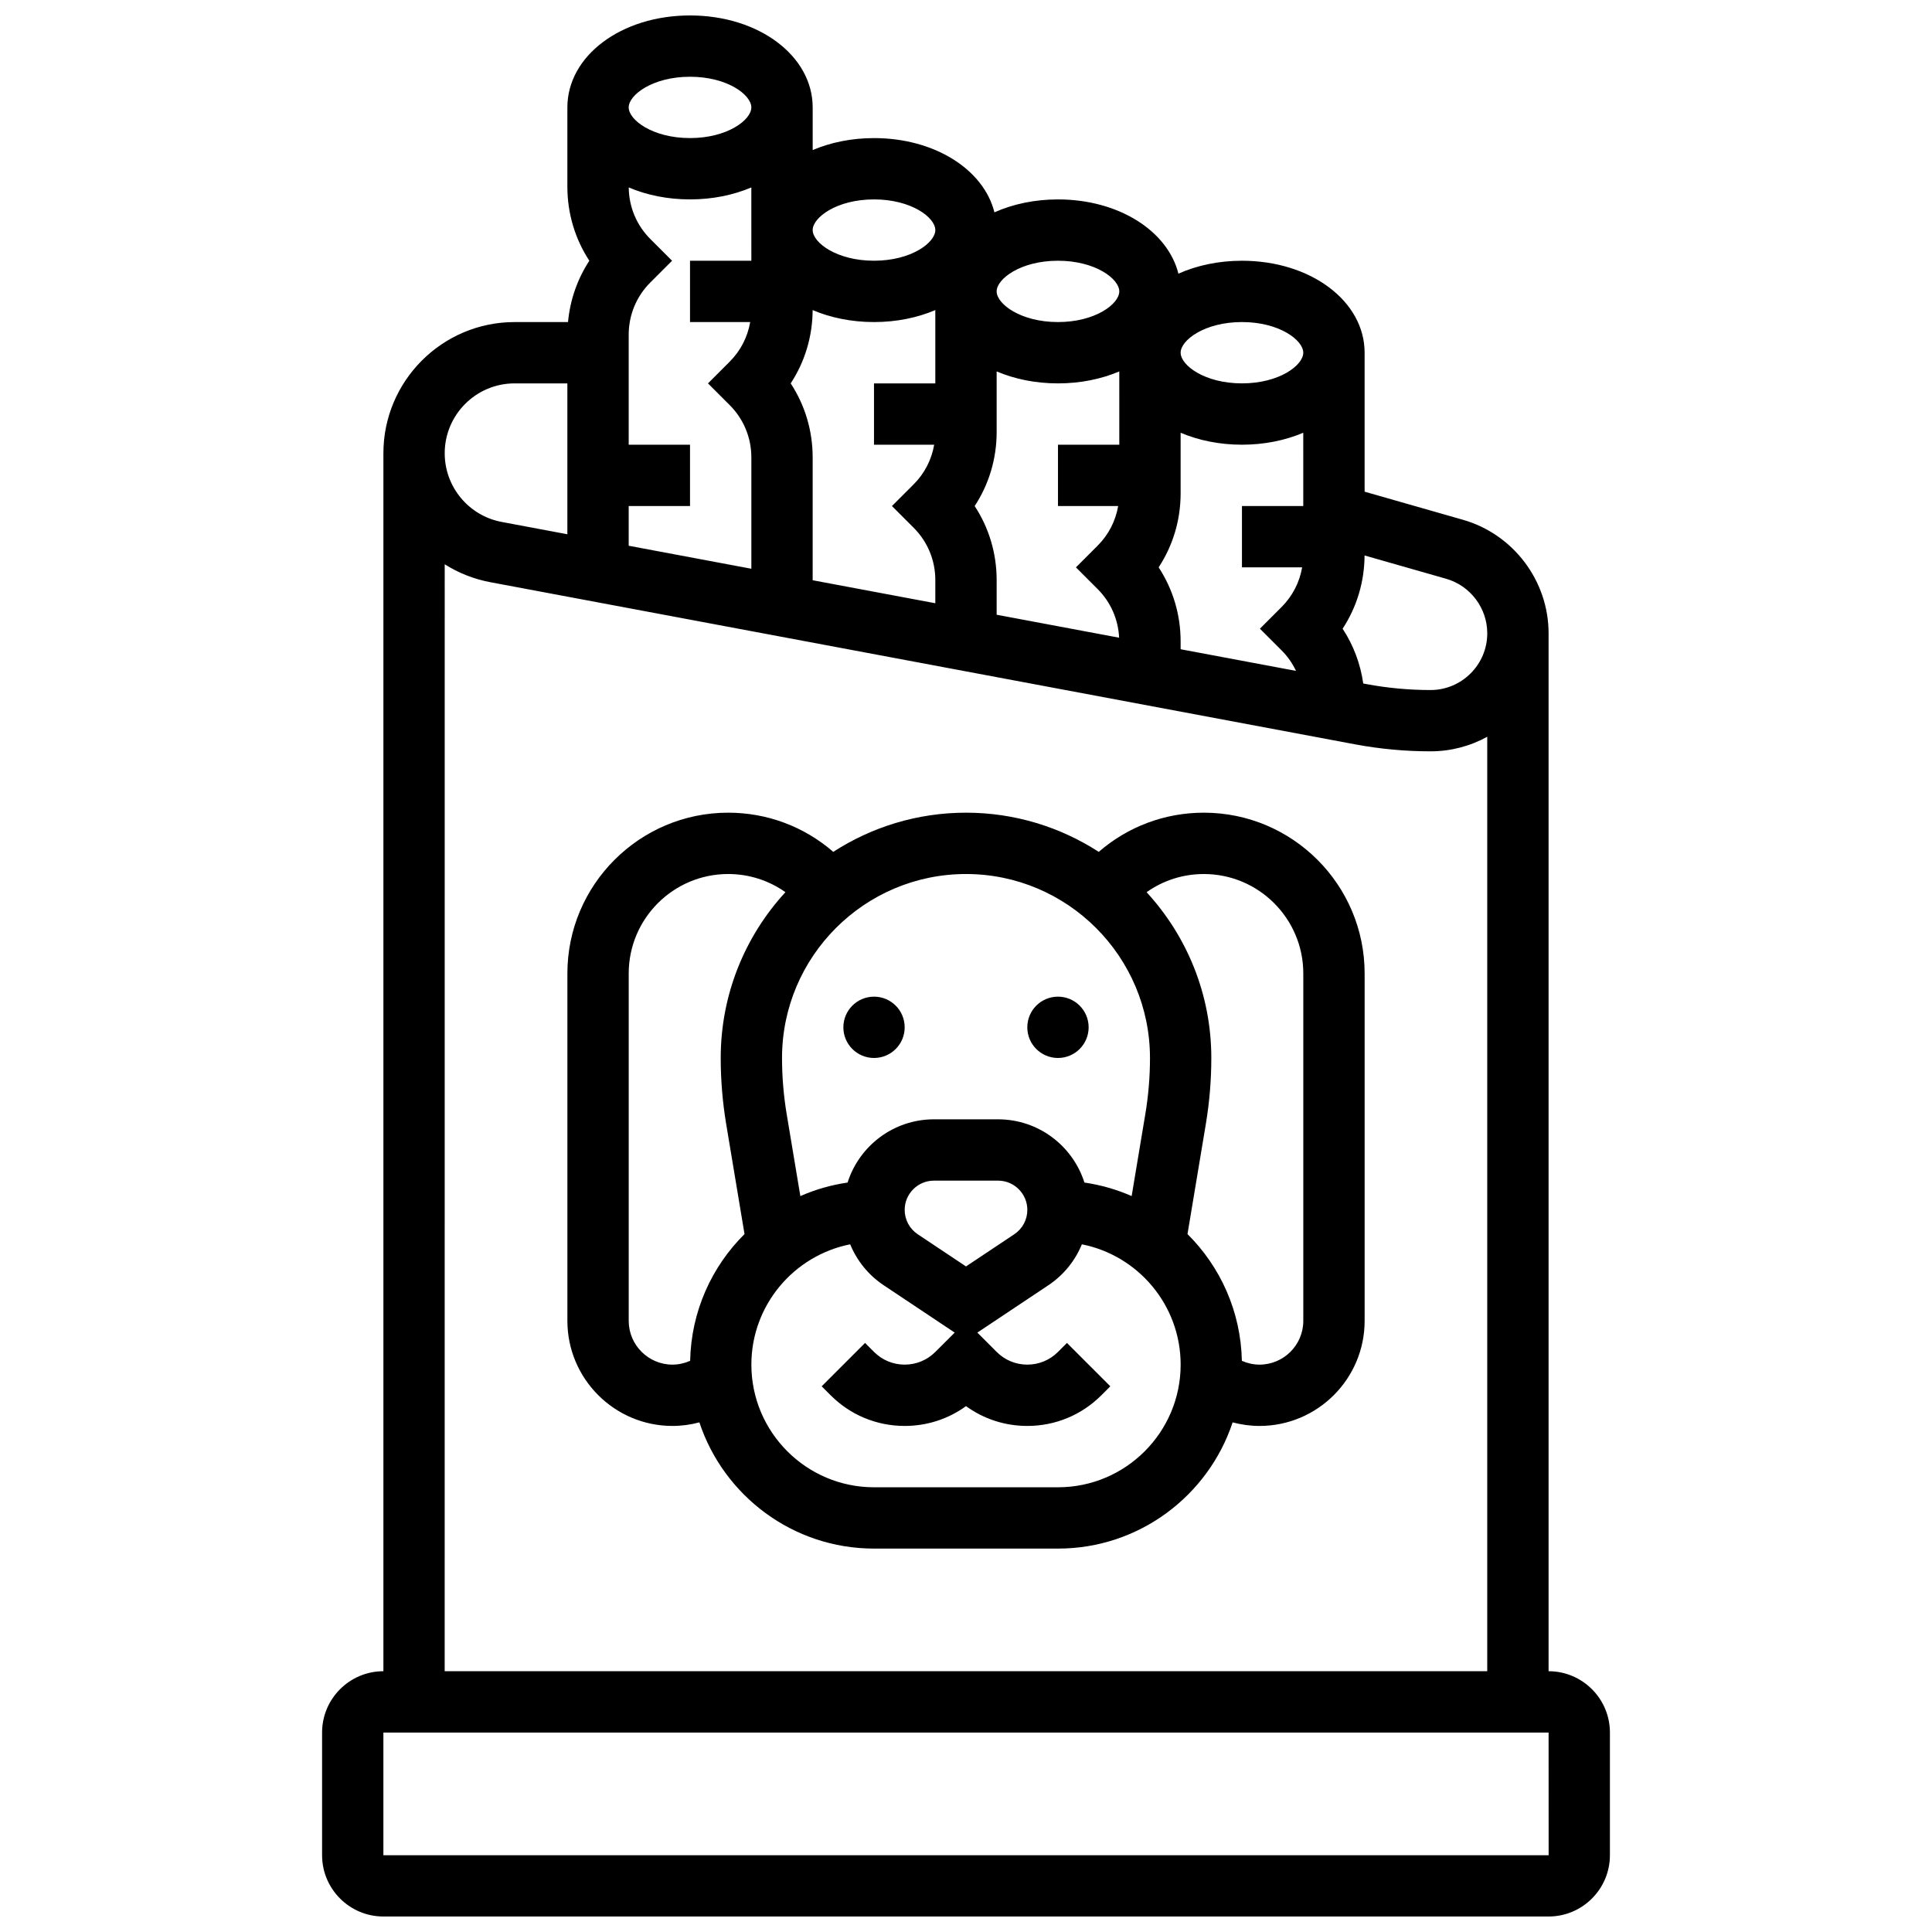
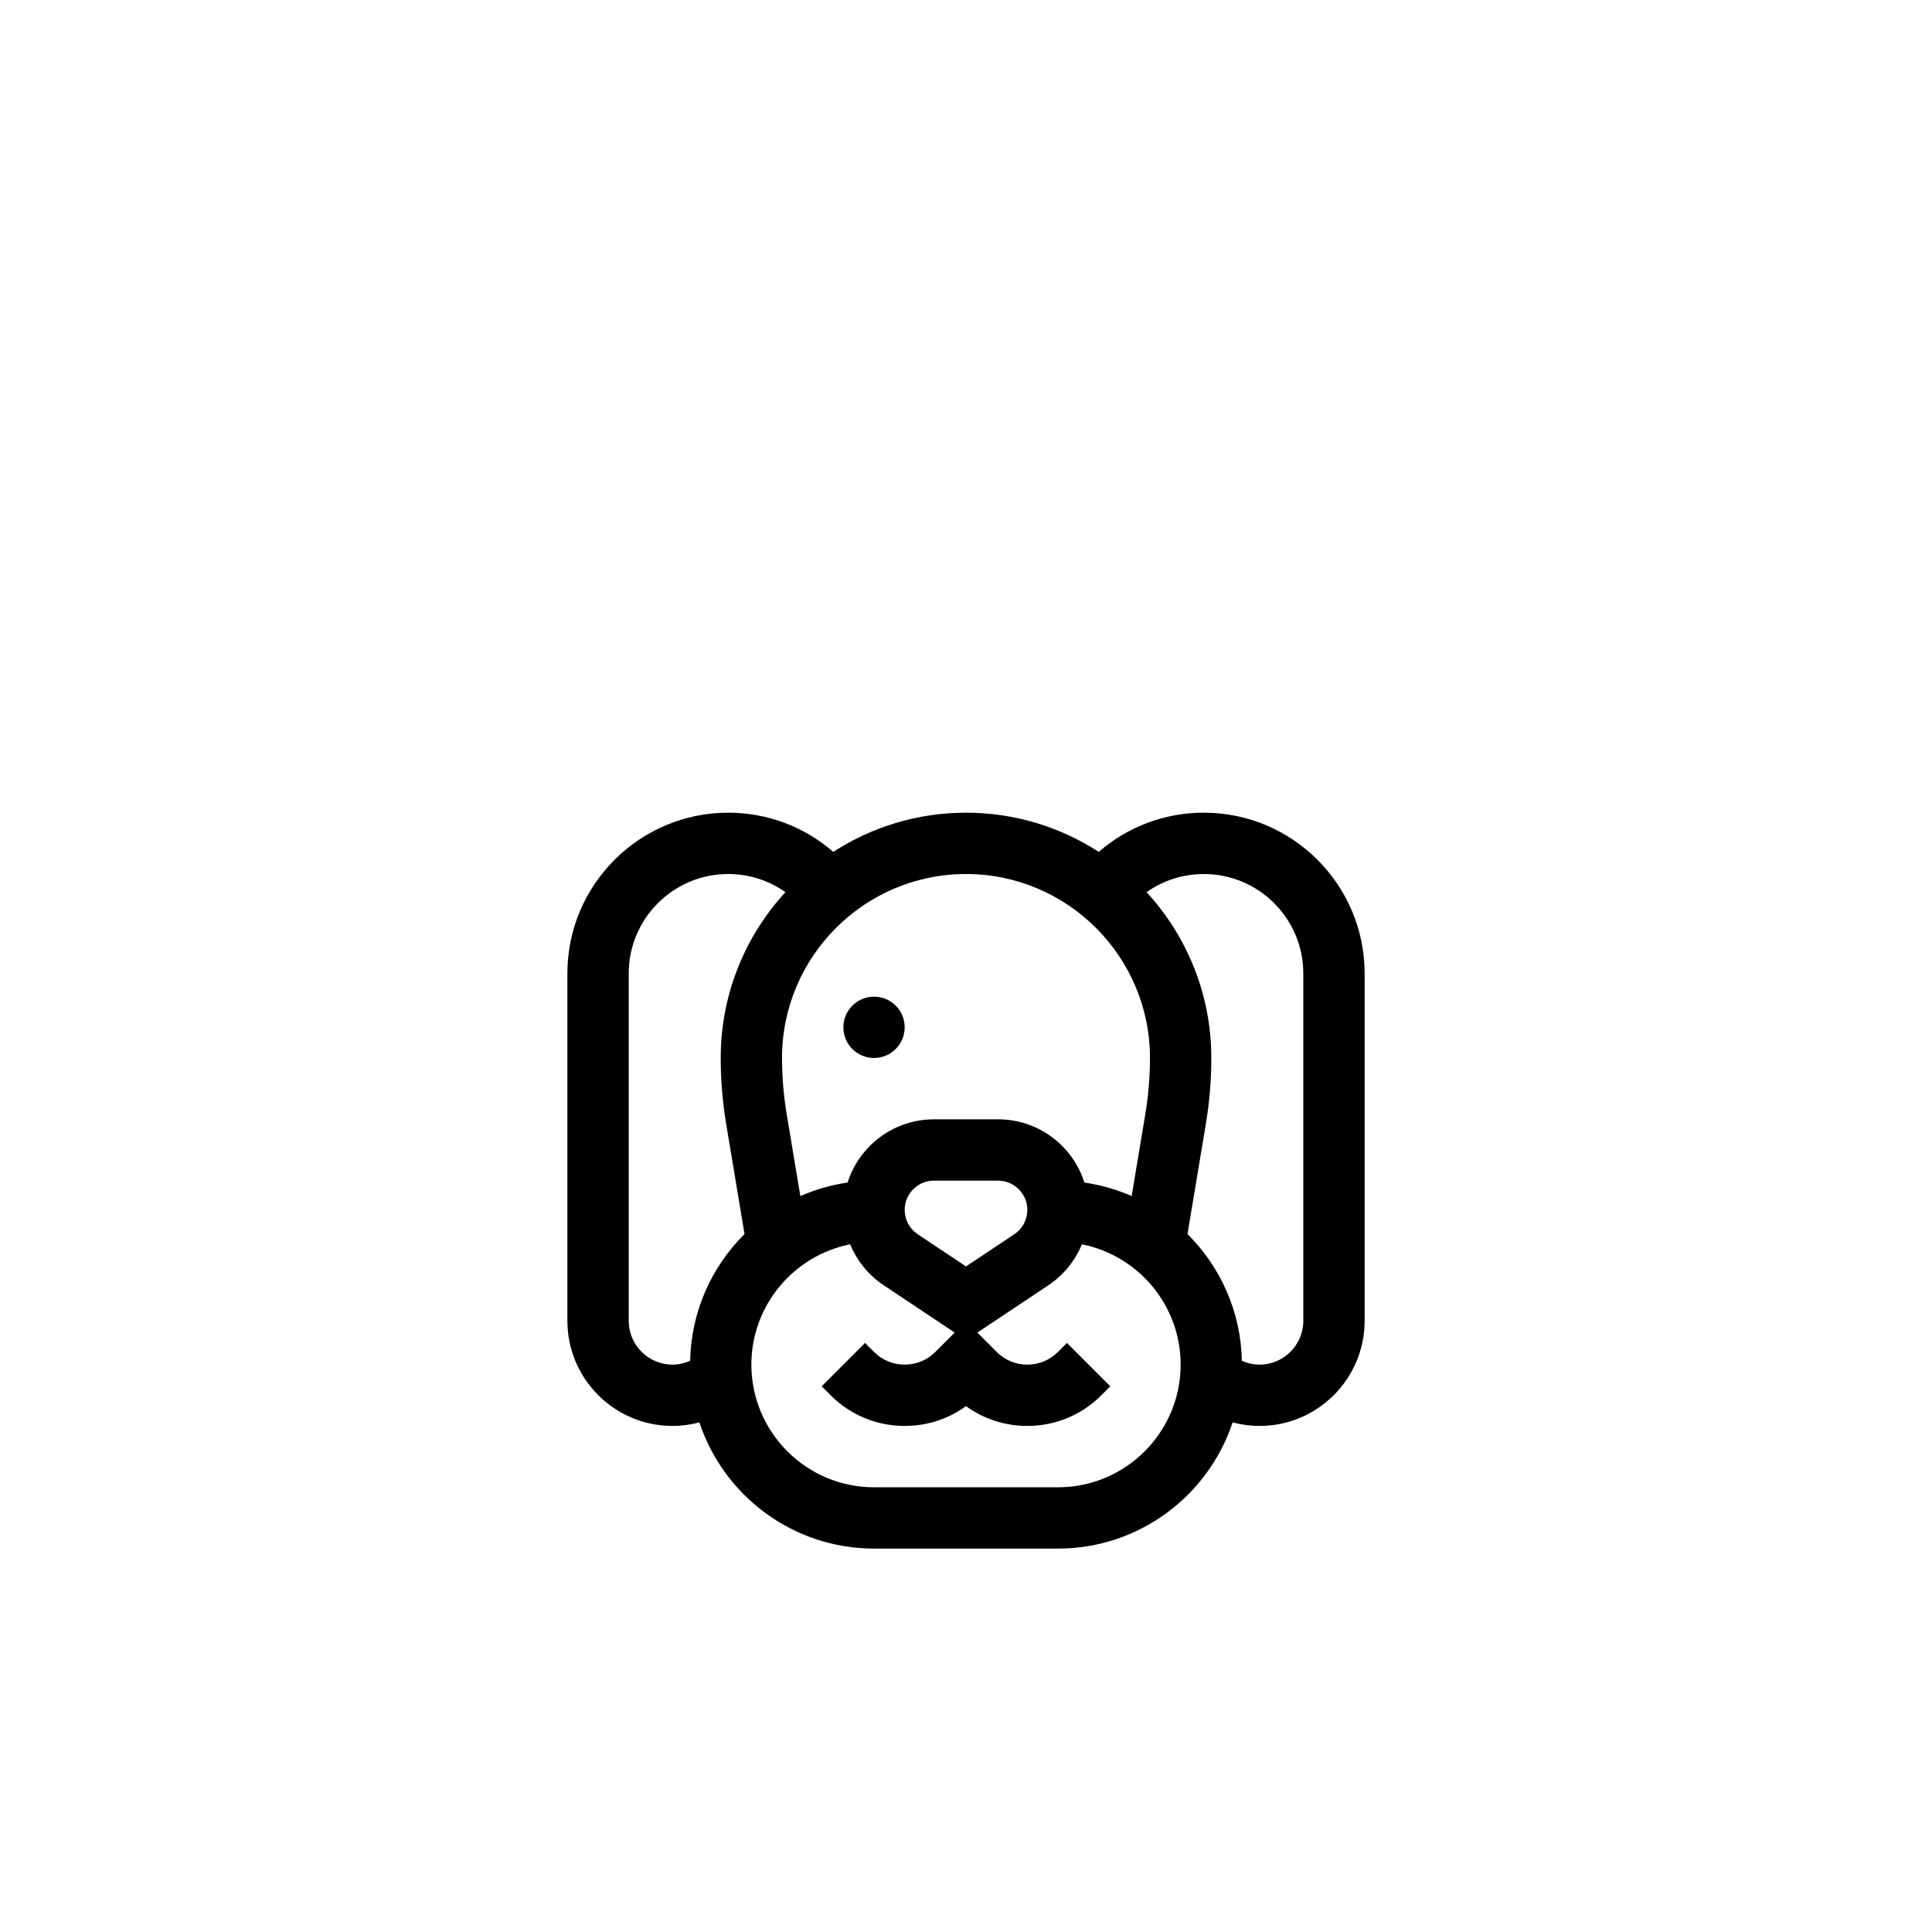
<svg xmlns="http://www.w3.org/2000/svg" width="800px" height="800px" version="1.1" viewBox="144 144 512 512">
  <defs>
    <clipPath id="a">
-       <path d="m229 148.09h342v503.81h-342z" />
-     </clipPath>
+       </clipPath>
  </defs>
  <g clip-path="url(#a)">
-     <path d="m554.39 586.89v-275.06c0-13.895-9.332-26.266-22.691-30.082l-26.062-7.449v-36.82c0-13.668-14.277-24.379-32.504-24.379-6.207 0-11.957 1.246-16.84 3.422-2.848-11.344-15.844-19.676-31.918-19.676-6.207 0-11.957 1.246-16.84 3.422-2.844-11.344-15.84-19.672-31.914-19.672-5.961 0-11.496 1.152-16.25 3.172l-0.004-11.297c0-13.668-14.277-24.379-32.504-24.379-18.227 0-32.504 10.707-32.504 24.379v21.012c0 7.074 2.035 13.836 5.824 19.617-3.184 4.856-5.109 10.41-5.652 16.25h-14.156c-19.172 0-34.77 15.598-34.77 34.77v322.77c-8.961 0-16.25 7.293-16.25 16.25v32.504c0 8.961 7.293 16.25 16.25 16.25h308.79c8.961 0 16.25-7.293 16.25-16.25v-32.504c0.004-8.957-7.289-16.25-16.25-16.25zm-16.25-275.06c0 8.289-6.746 15.035-15.035 15.035-5.699 0-11.43-0.531-17.031-1.582l-0.801-0.148c-0.738-5.207-2.594-10.145-5.465-14.52 3.754-5.727 5.777-12.41 5.816-19.41l21.605 6.172c6.426 1.832 10.91 7.777 10.91 14.453zm-227.53-33.723h16.25v-16.25l-16.25-0.004v-29.137c0-5.238 2.039-10.168 5.746-13.871l5.746-5.746-5.746-5.746c-3.66-3.656-5.684-8.508-5.734-13.676 4.75 2.019 10.281 3.168 16.238 3.168 5.961 0 11.496-1.152 16.25-3.172l0.004 19.426h-16.254v16.25h15.949c-0.68 3.957-2.543 7.609-5.441 10.504l-5.746 5.75 5.746 5.746c3.707 3.703 5.746 8.629 5.746 13.871v29.504l-32.504-6.094zm42.93-32.504c3.758-5.731 5.781-12.422 5.82-19.426 4.758 2.019 10.293 3.172 16.258 3.172 5.961 0 11.496-1.152 16.25-3.172v19.426h-16.25v16.25h15.949c-0.68 3.957-2.543 7.609-5.441 10.504l-5.75 5.75 5.746 5.746c3.707 3.703 5.746 8.629 5.746 13.871v6.141l-32.504-6.094v-32.551c0-7.074-2.031-13.836-5.824-19.617zm48.758 32.504c3.789-5.781 5.824-12.543 5.824-19.617v-16.059c4.754 2.019 10.289 3.172 16.25 3.172s11.496-1.152 16.25-3.172l0.004 19.422h-16.25v16.25h15.949c-0.68 3.957-2.543 7.609-5.441 10.504l-5.75 5.75 5.746 5.746c3.473 3.473 5.461 8.023 5.699 12.895l-32.457-6.086v-9.188c0-7.074-2.035-13.836-5.824-19.617zm48.754 16.25c3.789-5.781 5.824-12.543 5.824-19.617v-16.059c4.754 2.019 10.289 3.172 16.25 3.172 5.961 0 11.496-1.152 16.25-3.172l0.004 19.426h-16.25v16.25h15.949c-0.68 3.957-2.543 7.609-5.441 10.504l-5.75 5.75 5.746 5.746c1.605 1.605 2.875 3.445 3.824 5.434l-30.582-5.734v-2.078c0-7.074-2.035-13.84-5.824-19.621zm22.078-65.008c9.922 0 16.25 4.812 16.25 8.125s-6.332 8.125-16.25 8.125c-9.922 0-16.25-4.812-16.25-8.125-0.004-3.312 6.328-8.125 16.25-8.125zm-48.758-16.25c9.922 0 16.25 4.812 16.25 8.125s-6.332 8.125-16.25 8.125c-9.922 0-16.25-4.812-16.25-8.125s6.332-8.125 16.25-8.125zm-48.754-16.254c9.922 0 16.25 4.812 16.25 8.125s-6.332 8.125-16.25 8.125c-9.922 0-16.25-4.812-16.25-8.125-0.004-3.309 6.328-8.125 16.25-8.125zm-48.758-32.504c9.922 0 16.25 4.812 16.25 8.125s-6.332 8.125-16.25 8.125c-9.922 0-16.25-4.812-16.25-8.125 0-3.309 6.332-8.125 16.25-8.125zm-46.488 81.262h13.984v39.98l-17.398-3.262c-8.75-1.641-15.105-9.297-15.105-18.203 0-10.211 8.309-18.516 18.52-18.516zm-18.52 47.938c3.617 2.281 7.699 3.93 12.109 4.754l229.11 42.957c6.586 1.234 13.324 1.859 20.027 1.859 5.445 0 10.57-1.402 15.035-3.859v247.64h-276.29zm292.54 342.11h-308.79v-32.504h308.79l0.012 32.504h-0.012z" />
-   </g>
+     </g>
  <path d="m383.75 416.25c0 4.488-3.637 8.125-8.125 8.125-4.488 0-8.125-3.637-8.125-8.125s3.637-8.125 8.125-8.125c4.488 0 8.125 3.637 8.125 8.125" />
-   <path d="m432.5 416.25c0 4.488-3.641 8.125-8.129 8.125s-8.125-3.637-8.125-8.125 3.637-8.125 8.125-8.125 8.129 3.637 8.129 8.125" />
  <path d="m463.04 359.37c-10.344 0-20.117 3.672-27.859 10.383-10.148-6.555-22.219-10.383-35.176-10.383s-25.031 3.824-35.18 10.383c-7.738-6.707-17.512-10.383-27.859-10.383-23.488 0-42.602 19.113-42.602 42.602v92.07c0 15.355 12.496 27.848 27.852 27.848 2.402 0 4.805-0.328 7.129-0.945 6.434 19.406 24.742 33.449 46.281 33.449h48.754c21.535 0 39.844-14.043 46.281-33.449 2.324 0.617 4.727 0.945 7.129 0.945 15.359 0 27.852-12.492 27.852-27.848v-92.07c0-23.488-19.109-42.602-42.602-42.602zm-14.281 65.008c0 4.945-0.414 9.926-1.227 14.805l-3.633 21.789c-3.93-1.727-8.129-2.945-12.516-3.582-3.074-9.703-12.168-16.758-22.883-16.758h-16.996c-10.715 0-19.809 7.055-22.887 16.762-4.387 0.633-8.586 1.855-12.516 3.582l-3.633-21.789c-0.809-4.879-1.223-9.863-1.223-14.809 0-26.883 21.871-48.754 48.754-48.754 26.887 0 48.758 21.871 48.758 48.754zm-61.555 46.711c-2.16-1.441-3.453-3.852-3.453-6.453 0-4.273 3.477-7.754 7.754-7.754h16.996c4.273 0 7.754 3.481 7.754 7.754 0 2.598-1.289 5.008-3.453 6.449l-12.801 8.531zm-60.309 33.543c-1.473 0.648-3.074 1.008-4.68 1.008-6.394 0-11.598-5.203-11.598-11.598v-92.07c0-14.527 11.82-26.348 26.348-26.348 5.516 0 10.77 1.691 15.18 4.812-10.641 11.582-17.148 27.012-17.148 43.941 0 5.84 0.488 11.719 1.445 17.477l4.863 29.188c-8.688 8.621-14.141 20.477-14.41 33.59zm97.484 33.512h-48.754c-17.922 0-32.504-14.582-32.504-32.504 0-15.758 11.277-28.93 26.184-31.883 1.789 4.356 4.84 8.156 8.887 10.852l18.812 12.543-5.129 5.121c-2.172 2.172-5.059 3.367-8.125 3.367-3.07 0-5.957-1.195-8.125-3.367l-2.379-2.379-11.492 11.492 2.379 2.379c5.238 5.238 12.207 8.125 19.617 8.125 5.918 0 11.555-1.84 16.25-5.25 4.699 3.41 10.336 5.25 16.25 5.25 7.41 0 14.375-2.887 19.617-8.125l2.379-2.379-11.492-11.492-2.375 2.379c-2.172 2.172-5.059 3.367-8.125 3.367-3.07 0-5.957-1.195-8.125-3.367l-5.121-5.121 18.812-12.543c4.047-2.695 7.098-6.496 8.887-10.852 14.902 2.949 26.176 16.121 26.176 31.883 0 17.922-14.578 32.504-32.504 32.504zm65.008-44.102c0 6.394-5.203 11.598-11.598 11.598-1.609 0-3.211-0.359-4.68-1.008-0.27-13.109-5.727-24.969-14.41-33.586l4.863-29.188c0.961-5.762 1.449-11.641 1.449-17.48 0-16.93-6.512-32.363-17.152-43.941 4.41-3.125 9.664-4.812 15.18-4.812 14.527 0 26.348 11.82 26.348 26.348z" />
</svg>